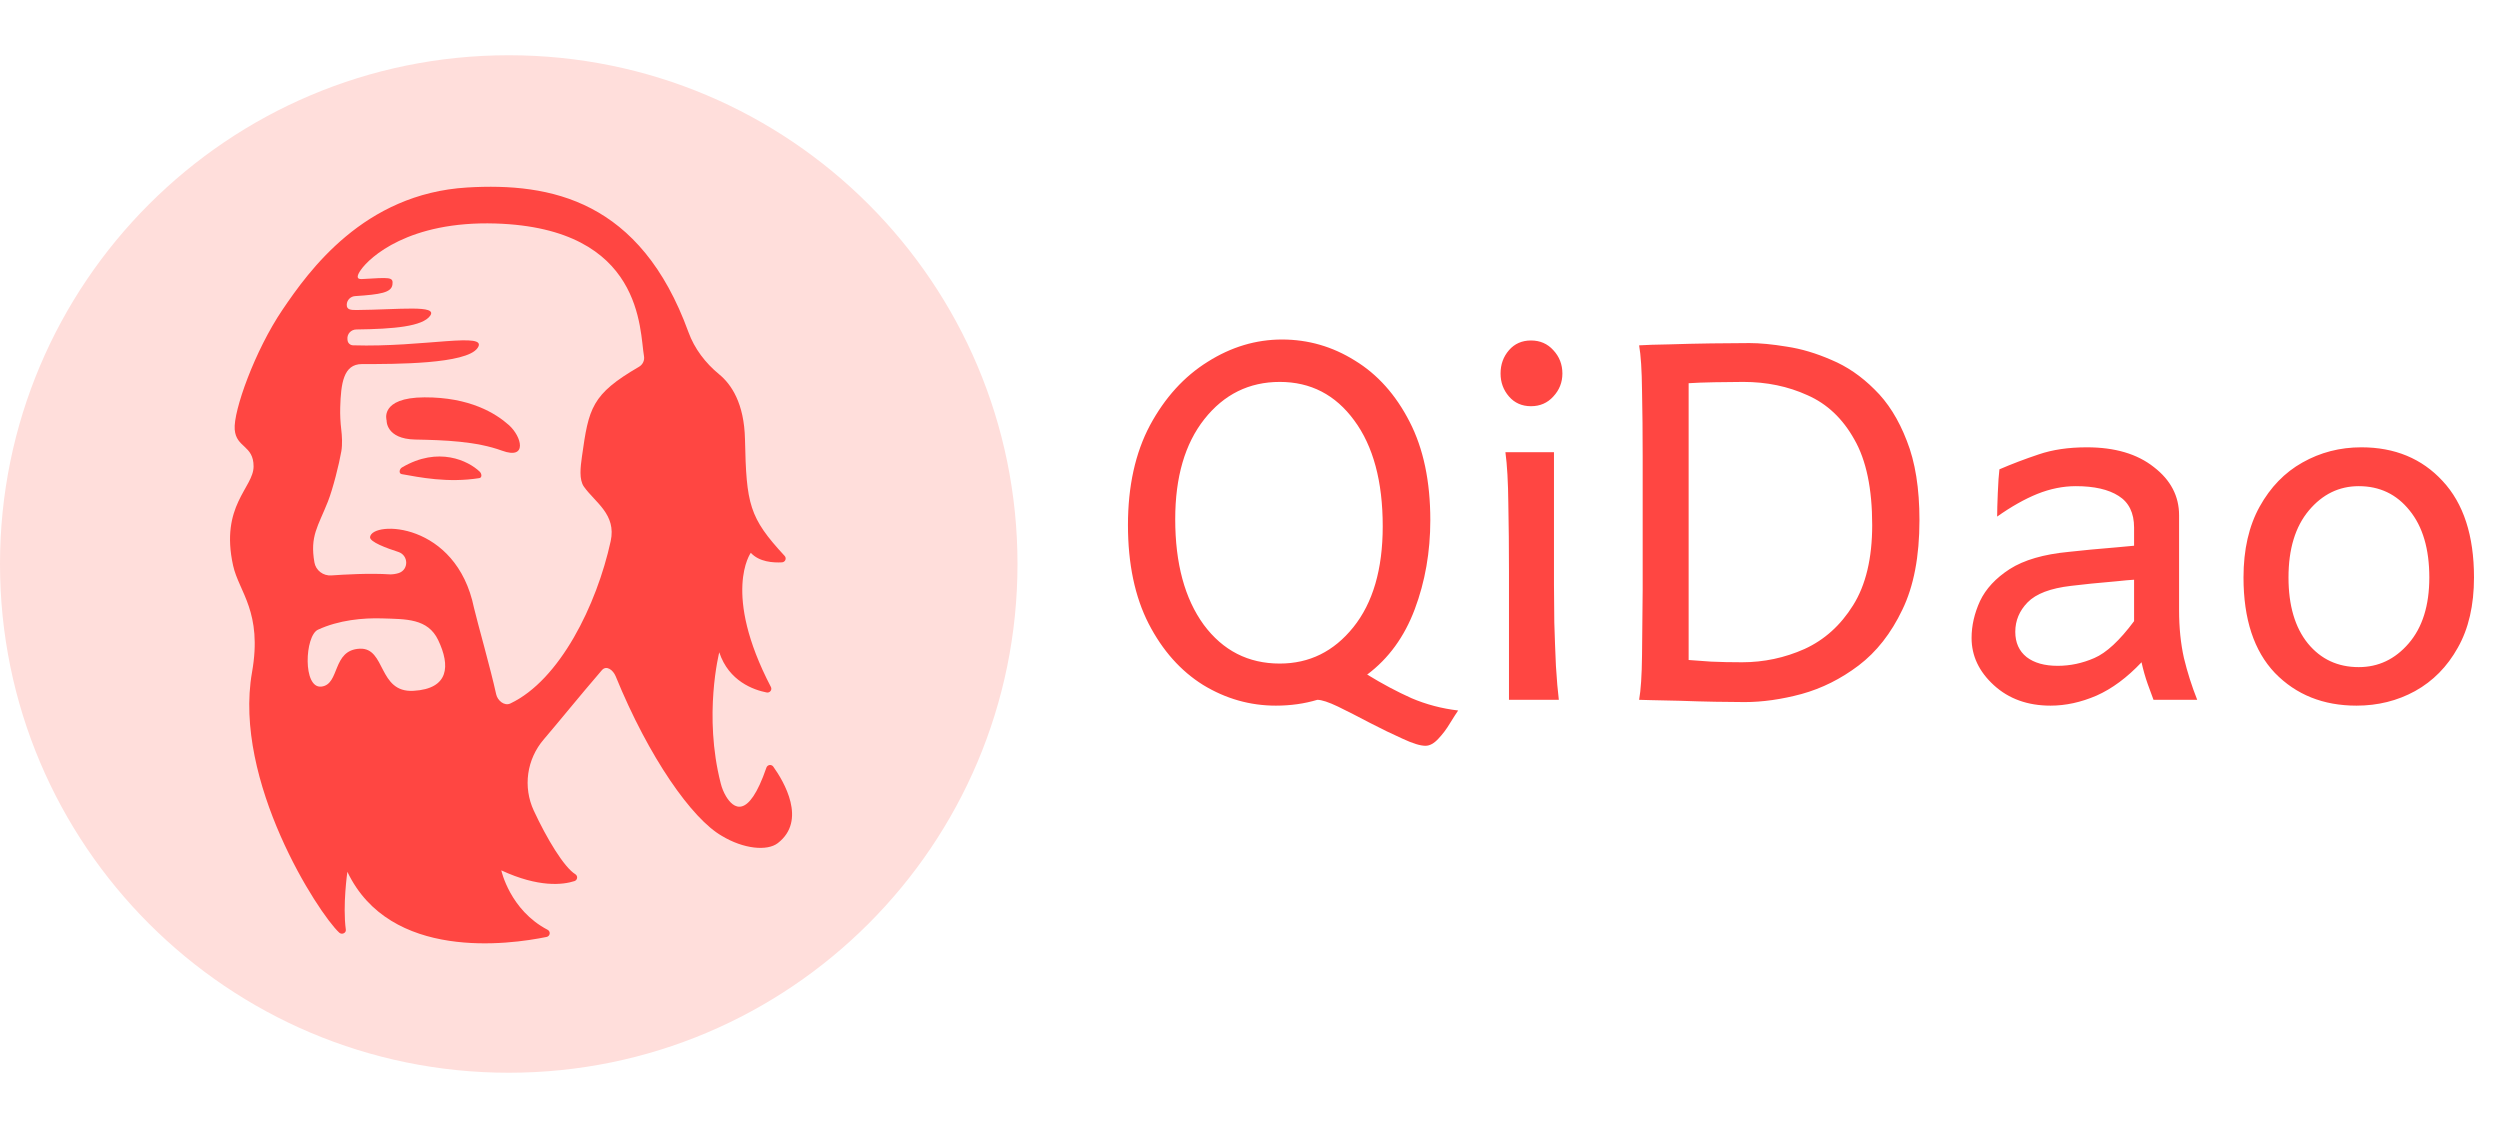
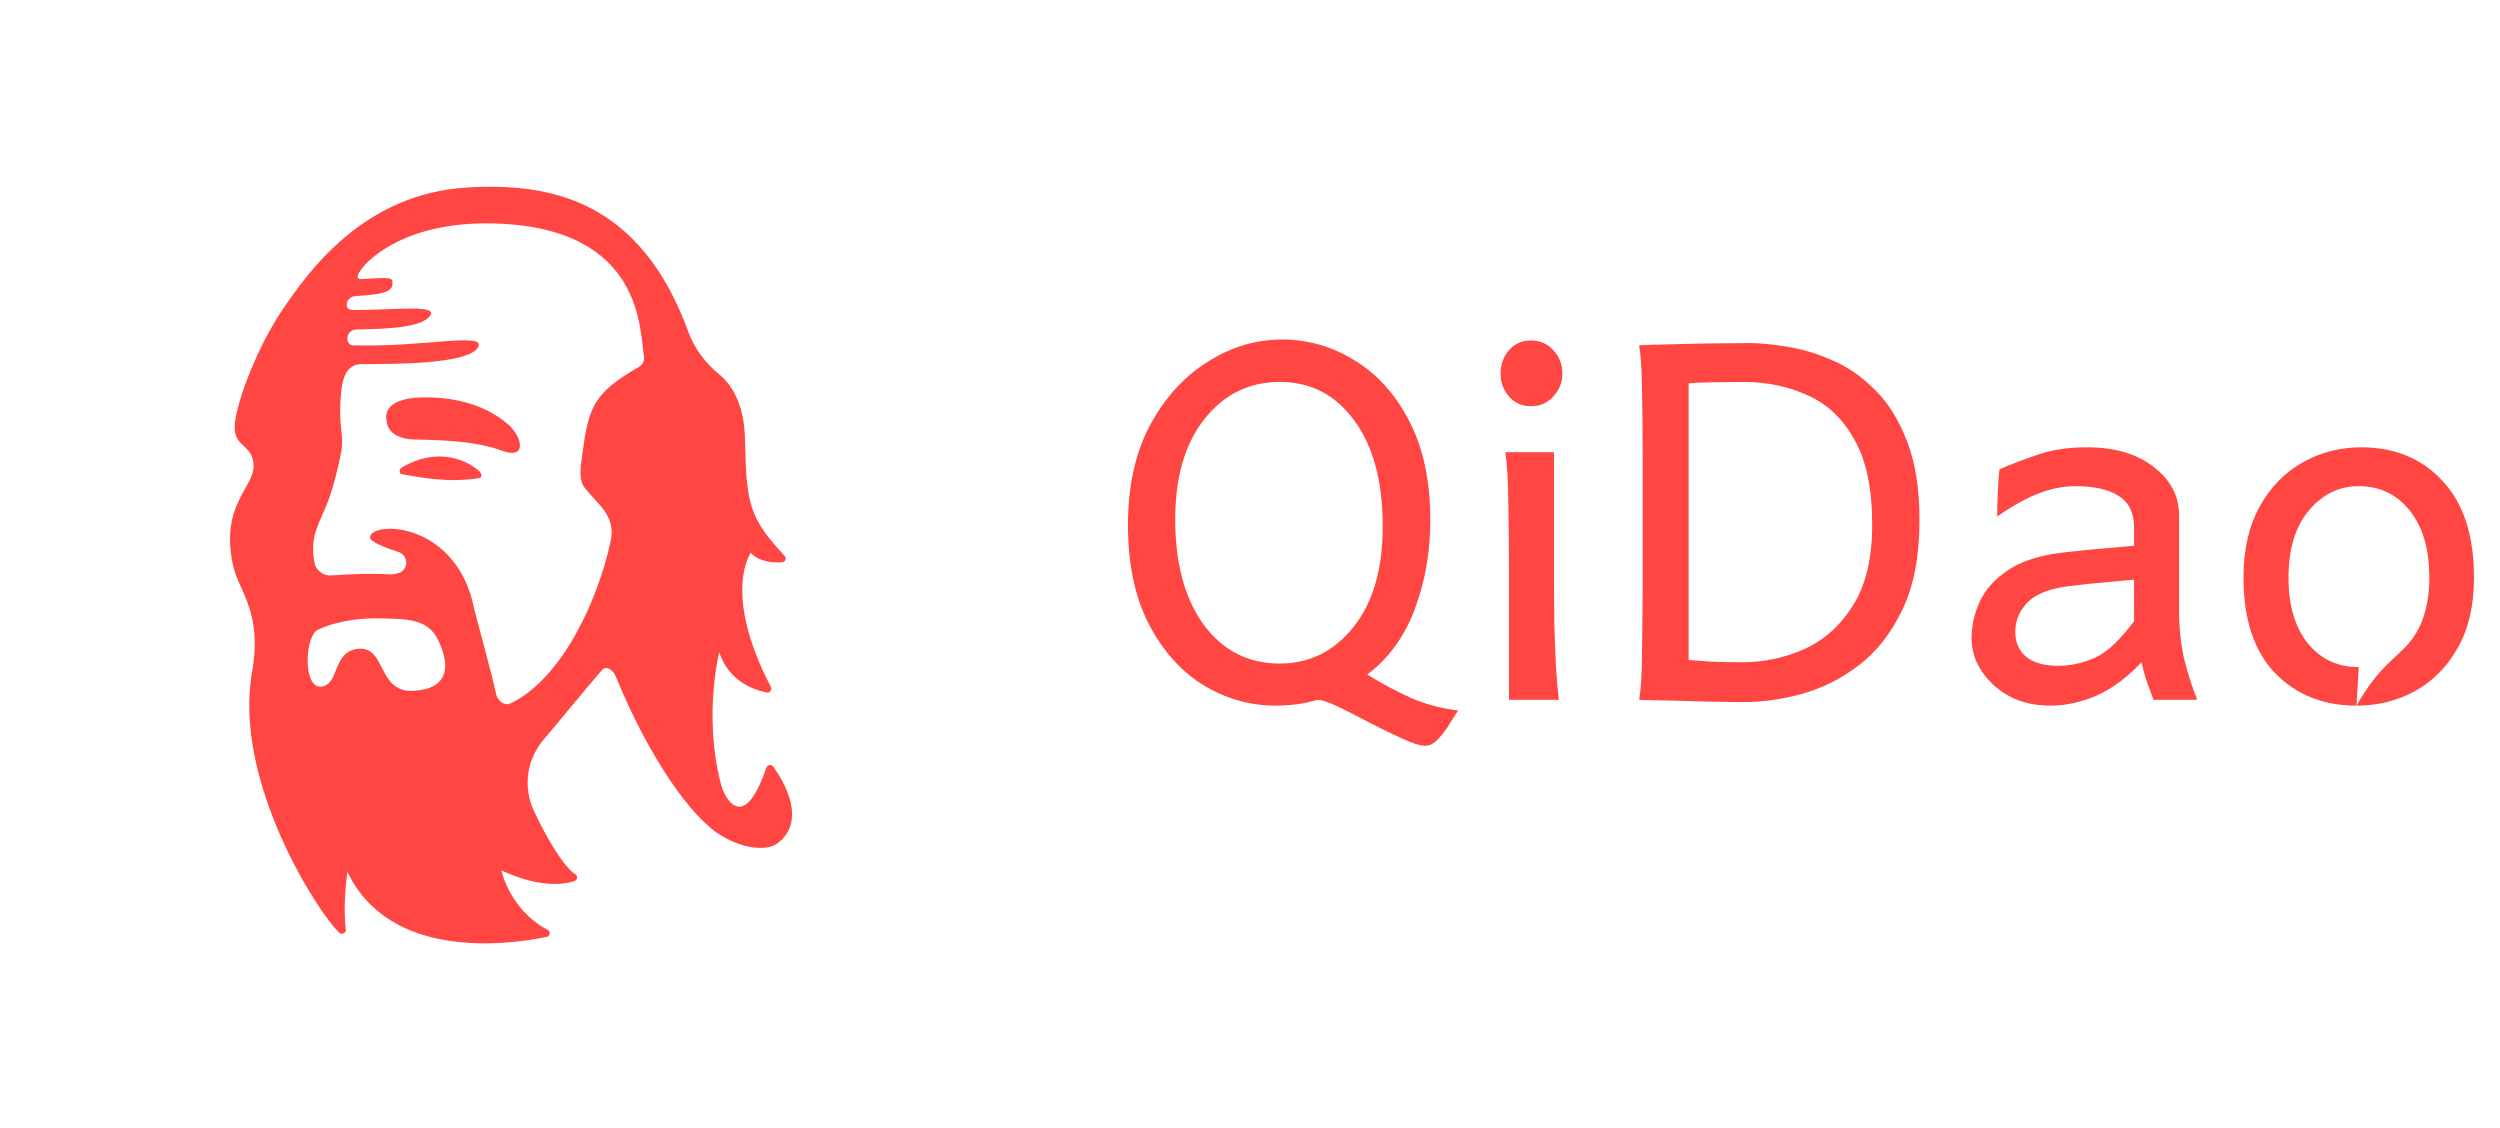
<svg xmlns="http://www.w3.org/2000/svg" width="543" height="245" viewBox="0 0 543 245" fill="none">
-   <path d="M110.5 233C171.527 233 221 183.527 221 122.5C221 61.472 171.527 12 110.5 12C49.472 12 0 61.472 0 122.5C0 183.527 49.472 233 110.5 233Z" fill="#FFDEDB" />
  <path d="M110.504 92.303C107.651 89.762 101.995 86.259 92.181 86.305C82.367 86.351 83.971 91.302 83.971 91.302C83.971 91.302 83.77 95.342 90.18 95.468C96.59 95.593 103.462 95.842 109.037 97.885C114.612 99.928 113.36 94.839 110.504 92.303Z" fill="#FF4642" />
  <path d="M87.31 101.531C86.72 101.879 86.569 102.858 87.253 102.982C91.129 103.673 97.26 104.93 104.099 103.85C104.747 103.748 104.65 102.883 104.181 102.435C101.755 100.112 95.239 96.855 87.31 101.531Z" fill="#FF4642" />
  <path d="M167.952 166.505C167.862 166.381 167.74 166.283 167.597 166.223C167.455 166.163 167.298 166.143 167.145 166.165C166.991 166.187 166.847 166.25 166.728 166.347C166.609 166.444 166.519 166.571 166.47 166.715C162.481 178.32 159.215 175.477 157.706 172.982C157.182 172.1 156.791 171.149 156.545 170.158C152.738 155.333 156.224 141.678 156.224 141.678C158.296 147.988 163.73 149.859 166.514 150.406C166.673 150.438 166.837 150.425 166.988 150.368C167.139 150.312 167.27 150.214 167.367 150.088C167.463 149.961 167.521 149.809 167.532 149.652C167.544 149.494 167.51 149.336 167.433 149.197C156.767 128.739 163.073 120.069 163.073 120.069C164.909 122.066 167.935 122.245 169.841 122.141C170.002 122.132 170.157 122.079 170.288 121.988C170.419 121.897 170.521 121.771 170.582 121.626C170.643 121.48 170.662 121.321 170.635 121.166C170.608 121.011 170.536 120.866 170.429 120.749C162.7 112.398 162.112 109.565 161.811 95.422C161.646 87.584 158.832 83.462 156.216 81.315C153.223 78.861 150.834 75.735 149.527 72.128C139.099 43.44 119.587 39.65 101.481 40.723C79.003 42.057 67.036 58.894 61.355 67.283C55.345 76.153 50.661 89.269 50.978 93.282C51.294 97.295 55.078 96.667 55.078 101.306C55.078 105.946 47.752 109.804 50.632 122.847C51.904 128.594 57.054 132.902 54.737 146.03C50.595 169.624 69.074 198.292 73.678 202.569C74.236 203.083 75.217 202.668 75.115 201.923C74.397 196.657 75.449 189.351 75.449 189.351C84.707 208.772 110.608 205.17 118.72 203.504C118.892 203.469 119.049 203.383 119.169 203.258C119.289 203.133 119.367 202.974 119.391 202.804C119.416 202.634 119.386 202.461 119.306 202.308C119.226 202.155 119.1 202.03 118.945 201.95C110.754 197.692 108.882 189.042 108.882 189.042C117.033 192.818 122.255 192.185 124.772 191.375C124.925 191.325 125.06 191.234 125.162 191.111C125.264 190.989 125.329 190.841 125.348 190.684C125.368 190.527 125.341 190.368 125.272 190.226C125.203 190.083 125.094 189.963 124.957 189.878C122.502 188.37 118.76 182.142 115.929 176.047C114.767 173.532 114.354 170.747 114.74 168.013C115.125 165.278 116.293 162.707 118.108 160.594C121.42 156.726 125.765 151.327 130.705 145.59C131.738 144.381 133.175 145.561 133.719 146.871C140.936 164.556 150.325 177.887 156.797 181.562C161.49 184.398 166.63 184.908 168.94 183.124C175.308 178.209 170.259 169.73 167.952 166.505ZM89.817 150.046C82.076 150.503 83.84 140.656 78.154 140.897C72.062 141.163 73.888 148.672 69.802 149.129C65.717 149.586 66.193 138.103 69.061 136.77C73.579 134.677 78.87 134.174 83.106 134.319C88.125 134.488 92.92 134.297 95.17 139.021C97.835 144.594 97.556 149.601 89.817 150.046ZM138.772 79.678C128.48 85.664 127.874 88.623 126.4 99.15C126.074 101.463 125.743 104.171 126.825 105.702C129.268 109.156 133.914 111.714 132.639 117.548C129.601 131.432 121.59 147.71 110.845 152.797C109.551 153.409 108.069 152.171 107.768 150.797C106.57 145.295 103.719 135.291 102.949 132.025C99.122 113.315 80.888 113.056 80.377 116.634C80.226 117.698 84.07 119.1 86.51 119.878C88.75 120.604 88.827 123.732 86.596 124.472C86.011 124.654 85.402 124.75 84.788 124.757C80.28 124.455 74.562 124.798 71.983 124.982C71.12 125.045 70.264 124.792 69.582 124.271C68.899 123.749 68.44 122.998 68.293 122.163C67.285 116.436 69.066 114.383 71.22 108.944C72.292 106.236 73.668 100.777 74.145 97.977C74.392 96.476 74.285 94.672 74.125 93.321C73.93 91.723 73.853 90.114 73.895 88.505C74.048 83.314 74.575 79.076 78.613 79.076C85.888 79.076 101.281 79.098 103.719 75.597C106.276 71.932 92.008 75.486 76.677 75.002C76.377 74.993 76.091 74.876 75.872 74.675C75.653 74.474 75.517 74.202 75.488 73.91C75.488 73.818 75.471 73.728 75.461 73.637C75.438 73.375 75.471 73.111 75.556 72.862C75.642 72.612 75.779 72.383 75.96 72.188C76.14 71.993 76.359 71.837 76.604 71.729C76.849 71.621 77.114 71.563 77.383 71.56C85.571 71.461 91.801 70.905 93.439 68.569C95.104 66.181 86.829 67.251 77.45 67.336C76.249 67.336 75.256 67.319 75.318 66.147V66.108C75.343 65.643 75.542 65.203 75.878 64.872C76.213 64.541 76.661 64.343 77.136 64.314C82.654 63.959 85.006 63.548 85.238 61.822C85.47 60.095 84.67 60.27 78.569 60.613C77.242 60.685 77.623 59.701 78.376 58.626C80.28 55.882 88.795 47.966 107.634 48.544C139.909 49.55 138.889 71.922 139.877 77.357C139.956 77.808 139.893 78.272 139.696 78.687C139.499 79.102 139.176 79.448 138.772 79.678Z" fill="#FF4642" />
-   <path d="M309.609 161.984C308.484 161.984 306.82 161.469 304.617 160.438C302.414 159.453 300.047 158.305 297.516 156.992C295.031 155.68 292.734 154.508 290.625 153.477C288.562 152.492 287.062 152 286.125 152C283.312 152.844 280.312 153.266 277.125 153.266C271.5 153.266 266.227 151.766 261.305 148.766C256.43 145.719 252.492 141.289 249.492 135.477C246.492 129.617 244.992 122.469 244.992 114.031C244.992 105.594 246.586 98.375 249.773 92.375C253.008 86.375 257.18 81.781 262.289 78.594C267.398 75.359 272.789 73.742 278.461 73.742C284.133 73.742 289.406 75.266 294.281 78.312C299.203 81.312 303.164 85.742 306.164 91.602C309.164 97.414 310.664 104.539 310.664 112.977C310.664 119.867 309.539 126.312 307.289 132.312C305.039 138.312 301.594 143.047 296.953 146.516C300.234 148.531 303.445 150.242 306.586 151.648C309.773 153.008 313.148 153.898 316.711 154.32C316.289 154.93 315.703 155.844 314.953 157.062C314.203 158.328 313.359 159.453 312.422 160.438C311.484 161.469 310.547 161.984 309.609 161.984ZM277.969 144.125C284.391 144.125 289.711 141.5 293.93 136.25C298.195 130.953 300.328 123.641 300.328 114.312C300.328 104.562 298.266 96.898 294.141 91.32C290.062 85.742 284.672 82.953 277.969 82.953C271.312 82.953 265.852 85.648 261.586 91.039C257.367 96.383 255.258 103.625 255.258 112.766C255.258 122.375 257.32 130.016 261.445 135.688C265.617 141.312 271.125 144.125 277.969 144.125ZM327.75 152C327.75 152 327.75 151.062 327.75 149.188C327.75 147.266 327.75 144.828 327.75 141.875C327.75 138.922 327.75 135.852 327.75 132.664C327.75 129.477 327.75 126.617 327.75 124.086C327.75 118.93 327.703 114.031 327.609 109.391C327.562 104.703 327.352 100.977 326.977 98.211H337.523V126.969C337.523 129.219 337.547 131.961 337.594 135.195C337.688 138.383 337.805 141.523 337.945 144.617C338.133 147.664 338.344 150.125 338.578 152H327.75ZM332.531 88.227C330.562 88.227 328.969 87.523 327.75 86.117C326.531 84.711 325.922 83.047 325.922 81.125C325.922 79.156 326.531 77.469 327.75 76.062C328.969 74.656 330.562 73.953 332.531 73.953C334.5 73.953 336.117 74.656 337.383 76.062C338.695 77.469 339.352 79.156 339.352 81.125C339.352 83.047 338.695 84.711 337.383 86.117C336.117 87.523 334.5 88.227 332.531 88.227ZM378.938 152.492C377.25 152.492 375.117 152.469 372.539 152.422C370.008 152.375 367.477 152.305 364.945 152.211C362.414 152.164 360.281 152.117 358.547 152.07C356.859 152.023 356.016 152 356.016 152C356.391 149.891 356.602 146.68 356.648 142.367C356.695 138.055 356.742 133.273 356.789 128.023V99.266C356.789 94.109 356.742 89.305 356.648 84.852C356.602 80.398 356.391 77.117 356.016 75.008C357.516 74.914 359.695 74.844 362.555 74.797C365.461 74.703 368.508 74.633 371.695 74.586C374.883 74.539 377.648 74.516 379.992 74.516C382.242 74.516 384.938 74.773 388.078 75.289C391.219 75.758 394.453 76.719 397.781 78.172C401.156 79.578 404.273 81.711 407.133 84.57C410.039 87.383 412.383 91.109 414.164 95.75C415.992 100.344 416.906 106.086 416.906 112.977C416.906 120.852 415.664 127.344 413.18 132.453C410.742 137.562 407.578 141.594 403.688 144.547C399.844 147.453 395.719 149.516 391.312 150.734C386.953 151.906 382.828 152.492 378.938 152.492ZM378.375 143.844C383.109 143.844 387.633 142.883 391.945 140.961C396.258 138.992 399.773 135.828 402.492 131.469C405.258 127.062 406.641 121.25 406.641 114.031C406.641 106.156 405.352 99.969 402.773 95.469C400.242 90.922 396.844 87.711 392.578 85.836C388.359 83.914 383.719 82.953 378.656 82.953C376.922 82.953 374.836 82.977 372.398 83.023C370.008 83.07 368.133 83.141 366.773 83.234V143.352C368.039 143.445 369.656 143.562 371.625 143.703C373.641 143.797 375.891 143.844 378.375 143.844ZM445.383 153.266C440.414 153.266 436.312 151.789 433.078 148.836C429.844 145.883 428.227 142.461 428.227 138.57C428.227 135.898 428.836 133.227 430.055 130.555C431.32 127.883 433.477 125.562 436.523 123.594C439.617 121.625 443.883 120.383 449.32 119.867C450.539 119.727 452.133 119.562 454.102 119.375C456.07 119.188 457.945 119.023 459.727 118.883C461.555 118.695 462.82 118.578 463.523 118.531V114.594C463.523 111.406 462.398 109.109 460.148 107.703C457.945 106.297 454.852 105.594 450.867 105.594C448.102 105.594 445.312 106.156 442.5 107.281C439.734 108.406 436.828 110.047 433.781 112.203C433.781 111.031 433.828 109.32 433.922 107.07C434.016 104.773 434.133 103.062 434.273 101.938C436.992 100.766 439.828 99.688 442.781 98.703C445.781 97.672 449.273 97.156 453.258 97.156C459.352 97.156 464.203 98.586 467.812 101.445C471.469 104.258 473.297 107.75 473.297 111.922V132.523C473.297 136.32 473.648 139.789 474.352 142.93C475.102 146.023 476.062 149.047 477.234 152H467.742C467.414 151.156 466.992 150.008 466.477 148.555C465.961 147.102 465.516 145.531 465.141 143.844C462 147.172 458.742 149.586 455.367 151.086C451.992 152.539 448.664 153.266 445.383 153.266ZM446.93 144.617C449.648 144.617 452.297 144.055 454.875 142.93C457.5 141.805 460.383 139.133 463.523 134.914V125.914C462.68 125.961 461.367 126.078 459.586 126.266C457.852 126.406 456.07 126.57 454.242 126.758C452.414 126.945 450.938 127.109 449.812 127.25C445.359 127.766 442.219 128.961 440.391 130.836C438.609 132.664 437.719 134.797 437.719 137.234C437.719 139.578 438.539 141.406 440.18 142.719C441.82 143.984 444.07 144.617 446.93 144.617ZM511.828 153.266C504.609 153.266 498.703 150.898 494.109 146.164C489.562 141.383 487.289 134.469 487.289 125.422C487.289 119.375 488.461 114.242 490.805 110.023C493.148 105.805 496.242 102.617 500.086 100.461C503.977 98.258 508.242 97.156 512.883 97.156C520.148 97.156 526.031 99.594 530.531 104.469C535.078 109.344 537.352 116.328 537.352 125.422C537.352 131.469 536.18 136.555 533.836 140.68C531.539 144.805 528.445 147.945 524.555 150.102C520.711 152.211 516.469 153.266 511.828 153.266ZM512.32 144.898C516.586 144.898 520.195 143.188 523.148 139.766C526.148 136.297 527.648 131.516 527.648 125.422C527.648 119.234 526.219 114.383 523.359 110.867C520.547 107.352 516.867 105.594 512.32 105.594C508.055 105.594 504.445 107.352 501.492 110.867C498.539 114.383 497.062 119.234 497.062 125.422C497.062 131.516 498.469 136.297 501.281 139.766C504.094 143.188 507.773 144.898 512.32 144.898Z" fill="#FF4642" />
+   <path d="M309.609 161.984C308.484 161.984 306.82 161.469 304.617 160.438C302.414 159.453 300.047 158.305 297.516 156.992C295.031 155.68 292.734 154.508 290.625 153.477C288.562 152.492 287.062 152 286.125 152C283.312 152.844 280.312 153.266 277.125 153.266C271.5 153.266 266.227 151.766 261.305 148.766C256.43 145.719 252.492 141.289 249.492 135.477C246.492 129.617 244.992 122.469 244.992 114.031C244.992 105.594 246.586 98.375 249.773 92.375C253.008 86.375 257.18 81.781 262.289 78.594C267.398 75.359 272.789 73.742 278.461 73.742C284.133 73.742 289.406 75.266 294.281 78.312C299.203 81.312 303.164 85.742 306.164 91.602C309.164 97.414 310.664 104.539 310.664 112.977C310.664 119.867 309.539 126.312 307.289 132.312C305.039 138.312 301.594 143.047 296.953 146.516C300.234 148.531 303.445 150.242 306.586 151.648C309.773 153.008 313.148 153.898 316.711 154.32C316.289 154.93 315.703 155.844 314.953 157.062C314.203 158.328 313.359 159.453 312.422 160.438C311.484 161.469 310.547 161.984 309.609 161.984ZM277.969 144.125C284.391 144.125 289.711 141.5 293.93 136.25C298.195 130.953 300.328 123.641 300.328 114.312C300.328 104.562 298.266 96.898 294.141 91.32C290.062 85.742 284.672 82.953 277.969 82.953C271.312 82.953 265.852 85.648 261.586 91.039C257.367 96.383 255.258 103.625 255.258 112.766C255.258 122.375 257.32 130.016 261.445 135.688C265.617 141.312 271.125 144.125 277.969 144.125ZM327.75 152C327.75 152 327.75 151.062 327.75 149.188C327.75 147.266 327.75 144.828 327.75 141.875C327.75 138.922 327.75 135.852 327.75 132.664C327.75 129.477 327.75 126.617 327.75 124.086C327.75 118.93 327.703 114.031 327.609 109.391C327.562 104.703 327.352 100.977 326.977 98.211H337.523V126.969C337.523 129.219 337.547 131.961 337.594 135.195C337.688 138.383 337.805 141.523 337.945 144.617C338.133 147.664 338.344 150.125 338.578 152H327.75ZM332.531 88.227C330.562 88.227 328.969 87.523 327.75 86.117C326.531 84.711 325.922 83.047 325.922 81.125C325.922 79.156 326.531 77.469 327.75 76.062C328.969 74.656 330.562 73.953 332.531 73.953C334.5 73.953 336.117 74.656 337.383 76.062C338.695 77.469 339.352 79.156 339.352 81.125C339.352 83.047 338.695 84.711 337.383 86.117C336.117 87.523 334.5 88.227 332.531 88.227ZM378.938 152.492C377.25 152.492 375.117 152.469 372.539 152.422C370.008 152.375 367.477 152.305 364.945 152.211C362.414 152.164 360.281 152.117 358.547 152.07C356.859 152.023 356.016 152 356.016 152C356.391 149.891 356.602 146.68 356.648 142.367C356.695 138.055 356.742 133.273 356.789 128.023V99.266C356.789 94.109 356.742 89.305 356.648 84.852C356.602 80.398 356.391 77.117 356.016 75.008C357.516 74.914 359.695 74.844 362.555 74.797C365.461 74.703 368.508 74.633 371.695 74.586C374.883 74.539 377.648 74.516 379.992 74.516C382.242 74.516 384.938 74.773 388.078 75.289C391.219 75.758 394.453 76.719 397.781 78.172C401.156 79.578 404.273 81.711 407.133 84.57C410.039 87.383 412.383 91.109 414.164 95.75C415.992 100.344 416.906 106.086 416.906 112.977C416.906 120.852 415.664 127.344 413.18 132.453C410.742 137.562 407.578 141.594 403.688 144.547C399.844 147.453 395.719 149.516 391.312 150.734C386.953 151.906 382.828 152.492 378.938 152.492ZM378.375 143.844C383.109 143.844 387.633 142.883 391.945 140.961C396.258 138.992 399.773 135.828 402.492 131.469C405.258 127.062 406.641 121.25 406.641 114.031C406.641 106.156 405.352 99.969 402.773 95.469C400.242 90.922 396.844 87.711 392.578 85.836C388.359 83.914 383.719 82.953 378.656 82.953C376.922 82.953 374.836 82.977 372.398 83.023C370.008 83.07 368.133 83.141 366.773 83.234V143.352C368.039 143.445 369.656 143.562 371.625 143.703C373.641 143.797 375.891 143.844 378.375 143.844ZM445.383 153.266C440.414 153.266 436.312 151.789 433.078 148.836C429.844 145.883 428.227 142.461 428.227 138.57C428.227 135.898 428.836 133.227 430.055 130.555C431.32 127.883 433.477 125.562 436.523 123.594C439.617 121.625 443.883 120.383 449.32 119.867C450.539 119.727 452.133 119.562 454.102 119.375C456.07 119.188 457.945 119.023 459.727 118.883C461.555 118.695 462.82 118.578 463.523 118.531V114.594C463.523 111.406 462.398 109.109 460.148 107.703C457.945 106.297 454.852 105.594 450.867 105.594C448.102 105.594 445.312 106.156 442.5 107.281C439.734 108.406 436.828 110.047 433.781 112.203C433.781 111.031 433.828 109.32 433.922 107.07C434.016 104.773 434.133 103.062 434.273 101.938C436.992 100.766 439.828 99.688 442.781 98.703C445.781 97.672 449.273 97.156 453.258 97.156C459.352 97.156 464.203 98.586 467.812 101.445C471.469 104.258 473.297 107.75 473.297 111.922V132.523C473.297 136.32 473.648 139.789 474.352 142.93C475.102 146.023 476.062 149.047 477.234 152H467.742C467.414 151.156 466.992 150.008 466.477 148.555C465.961 147.102 465.516 145.531 465.141 143.844C462 147.172 458.742 149.586 455.367 151.086C451.992 152.539 448.664 153.266 445.383 153.266ZM446.93 144.617C449.648 144.617 452.297 144.055 454.875 142.93C457.5 141.805 460.383 139.133 463.523 134.914V125.914C462.68 125.961 461.367 126.078 459.586 126.266C457.852 126.406 456.07 126.57 454.242 126.758C452.414 126.945 450.938 127.109 449.812 127.25C445.359 127.766 442.219 128.961 440.391 130.836C438.609 132.664 437.719 134.797 437.719 137.234C437.719 139.578 438.539 141.406 440.18 142.719C441.82 143.984 444.07 144.617 446.93 144.617ZM511.828 153.266C504.609 153.266 498.703 150.898 494.109 146.164C489.562 141.383 487.289 134.469 487.289 125.422C487.289 119.375 488.461 114.242 490.805 110.023C493.148 105.805 496.242 102.617 500.086 100.461C503.977 98.258 508.242 97.156 512.883 97.156C520.148 97.156 526.031 99.594 530.531 104.469C535.078 109.344 537.352 116.328 537.352 125.422C537.352 131.469 536.18 136.555 533.836 140.68C531.539 144.805 528.445 147.945 524.555 150.102C520.711 152.211 516.469 153.266 511.828 153.266ZC516.586 144.898 520.195 143.188 523.148 139.766C526.148 136.297 527.648 131.516 527.648 125.422C527.648 119.234 526.219 114.383 523.359 110.867C520.547 107.352 516.867 105.594 512.32 105.594C508.055 105.594 504.445 107.352 501.492 110.867C498.539 114.383 497.062 119.234 497.062 125.422C497.062 131.516 498.469 136.297 501.281 139.766C504.094 143.188 507.773 144.898 512.32 144.898Z" fill="#FF4642" />
</svg>